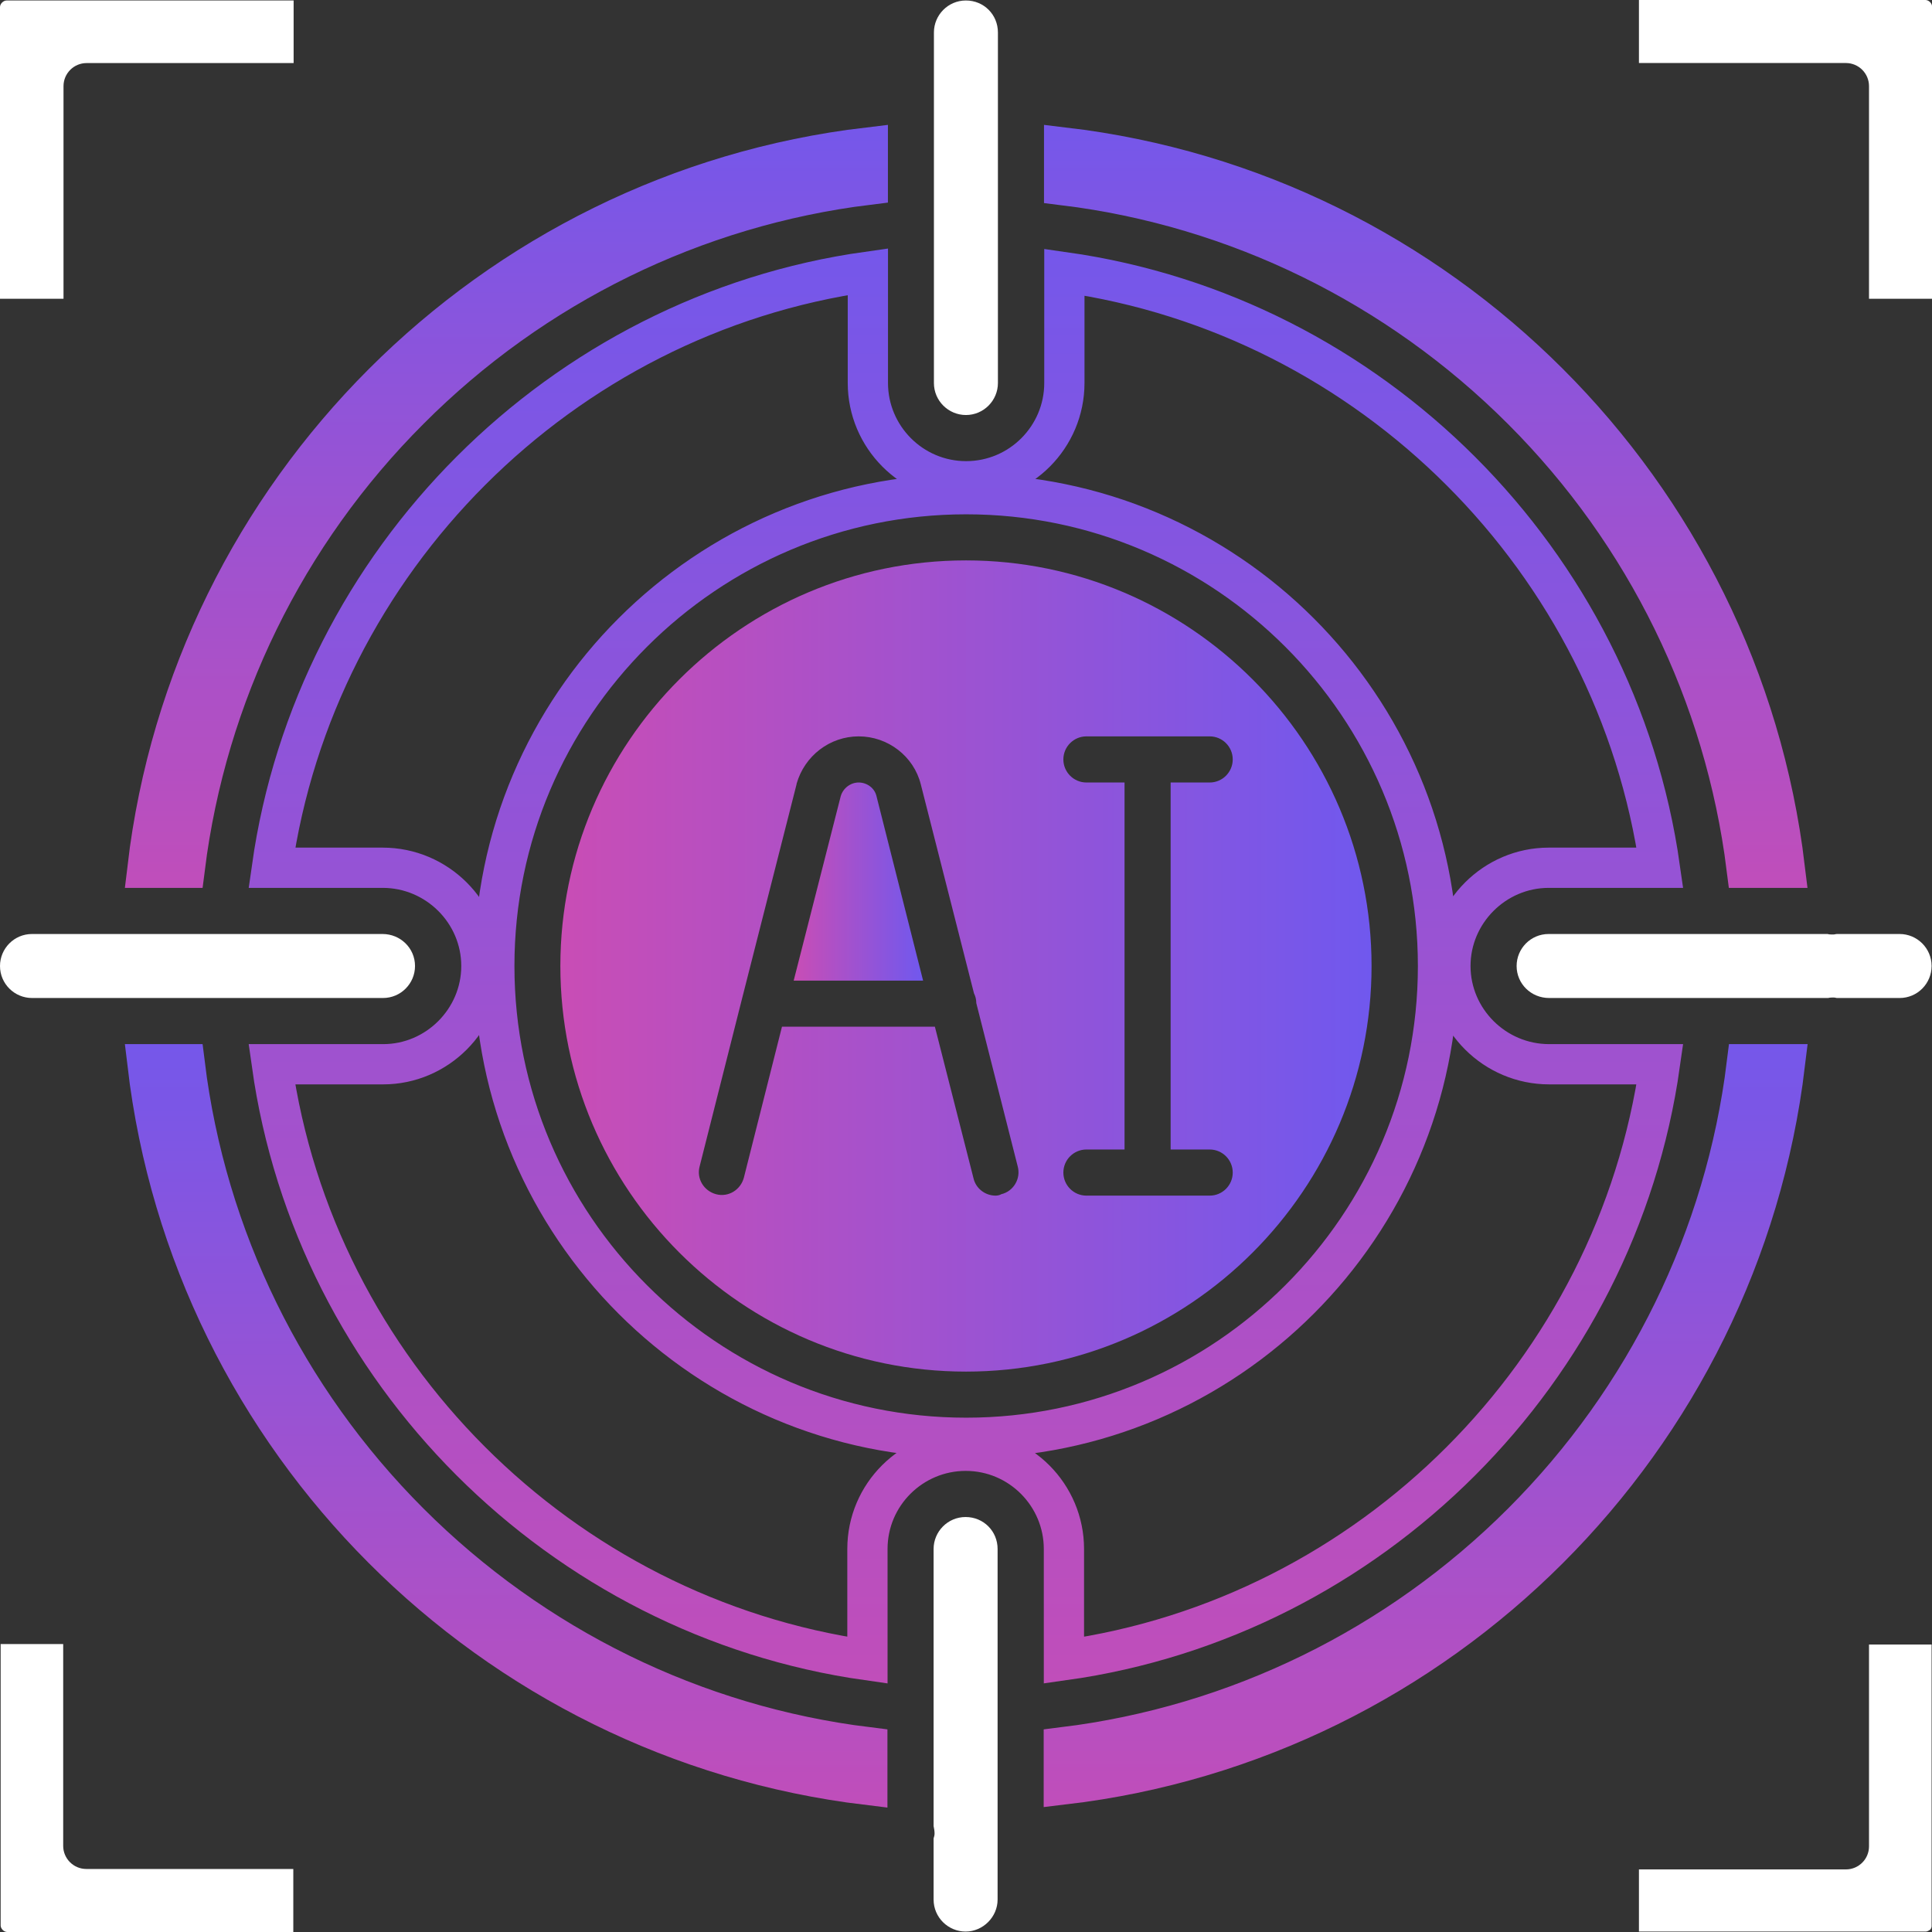
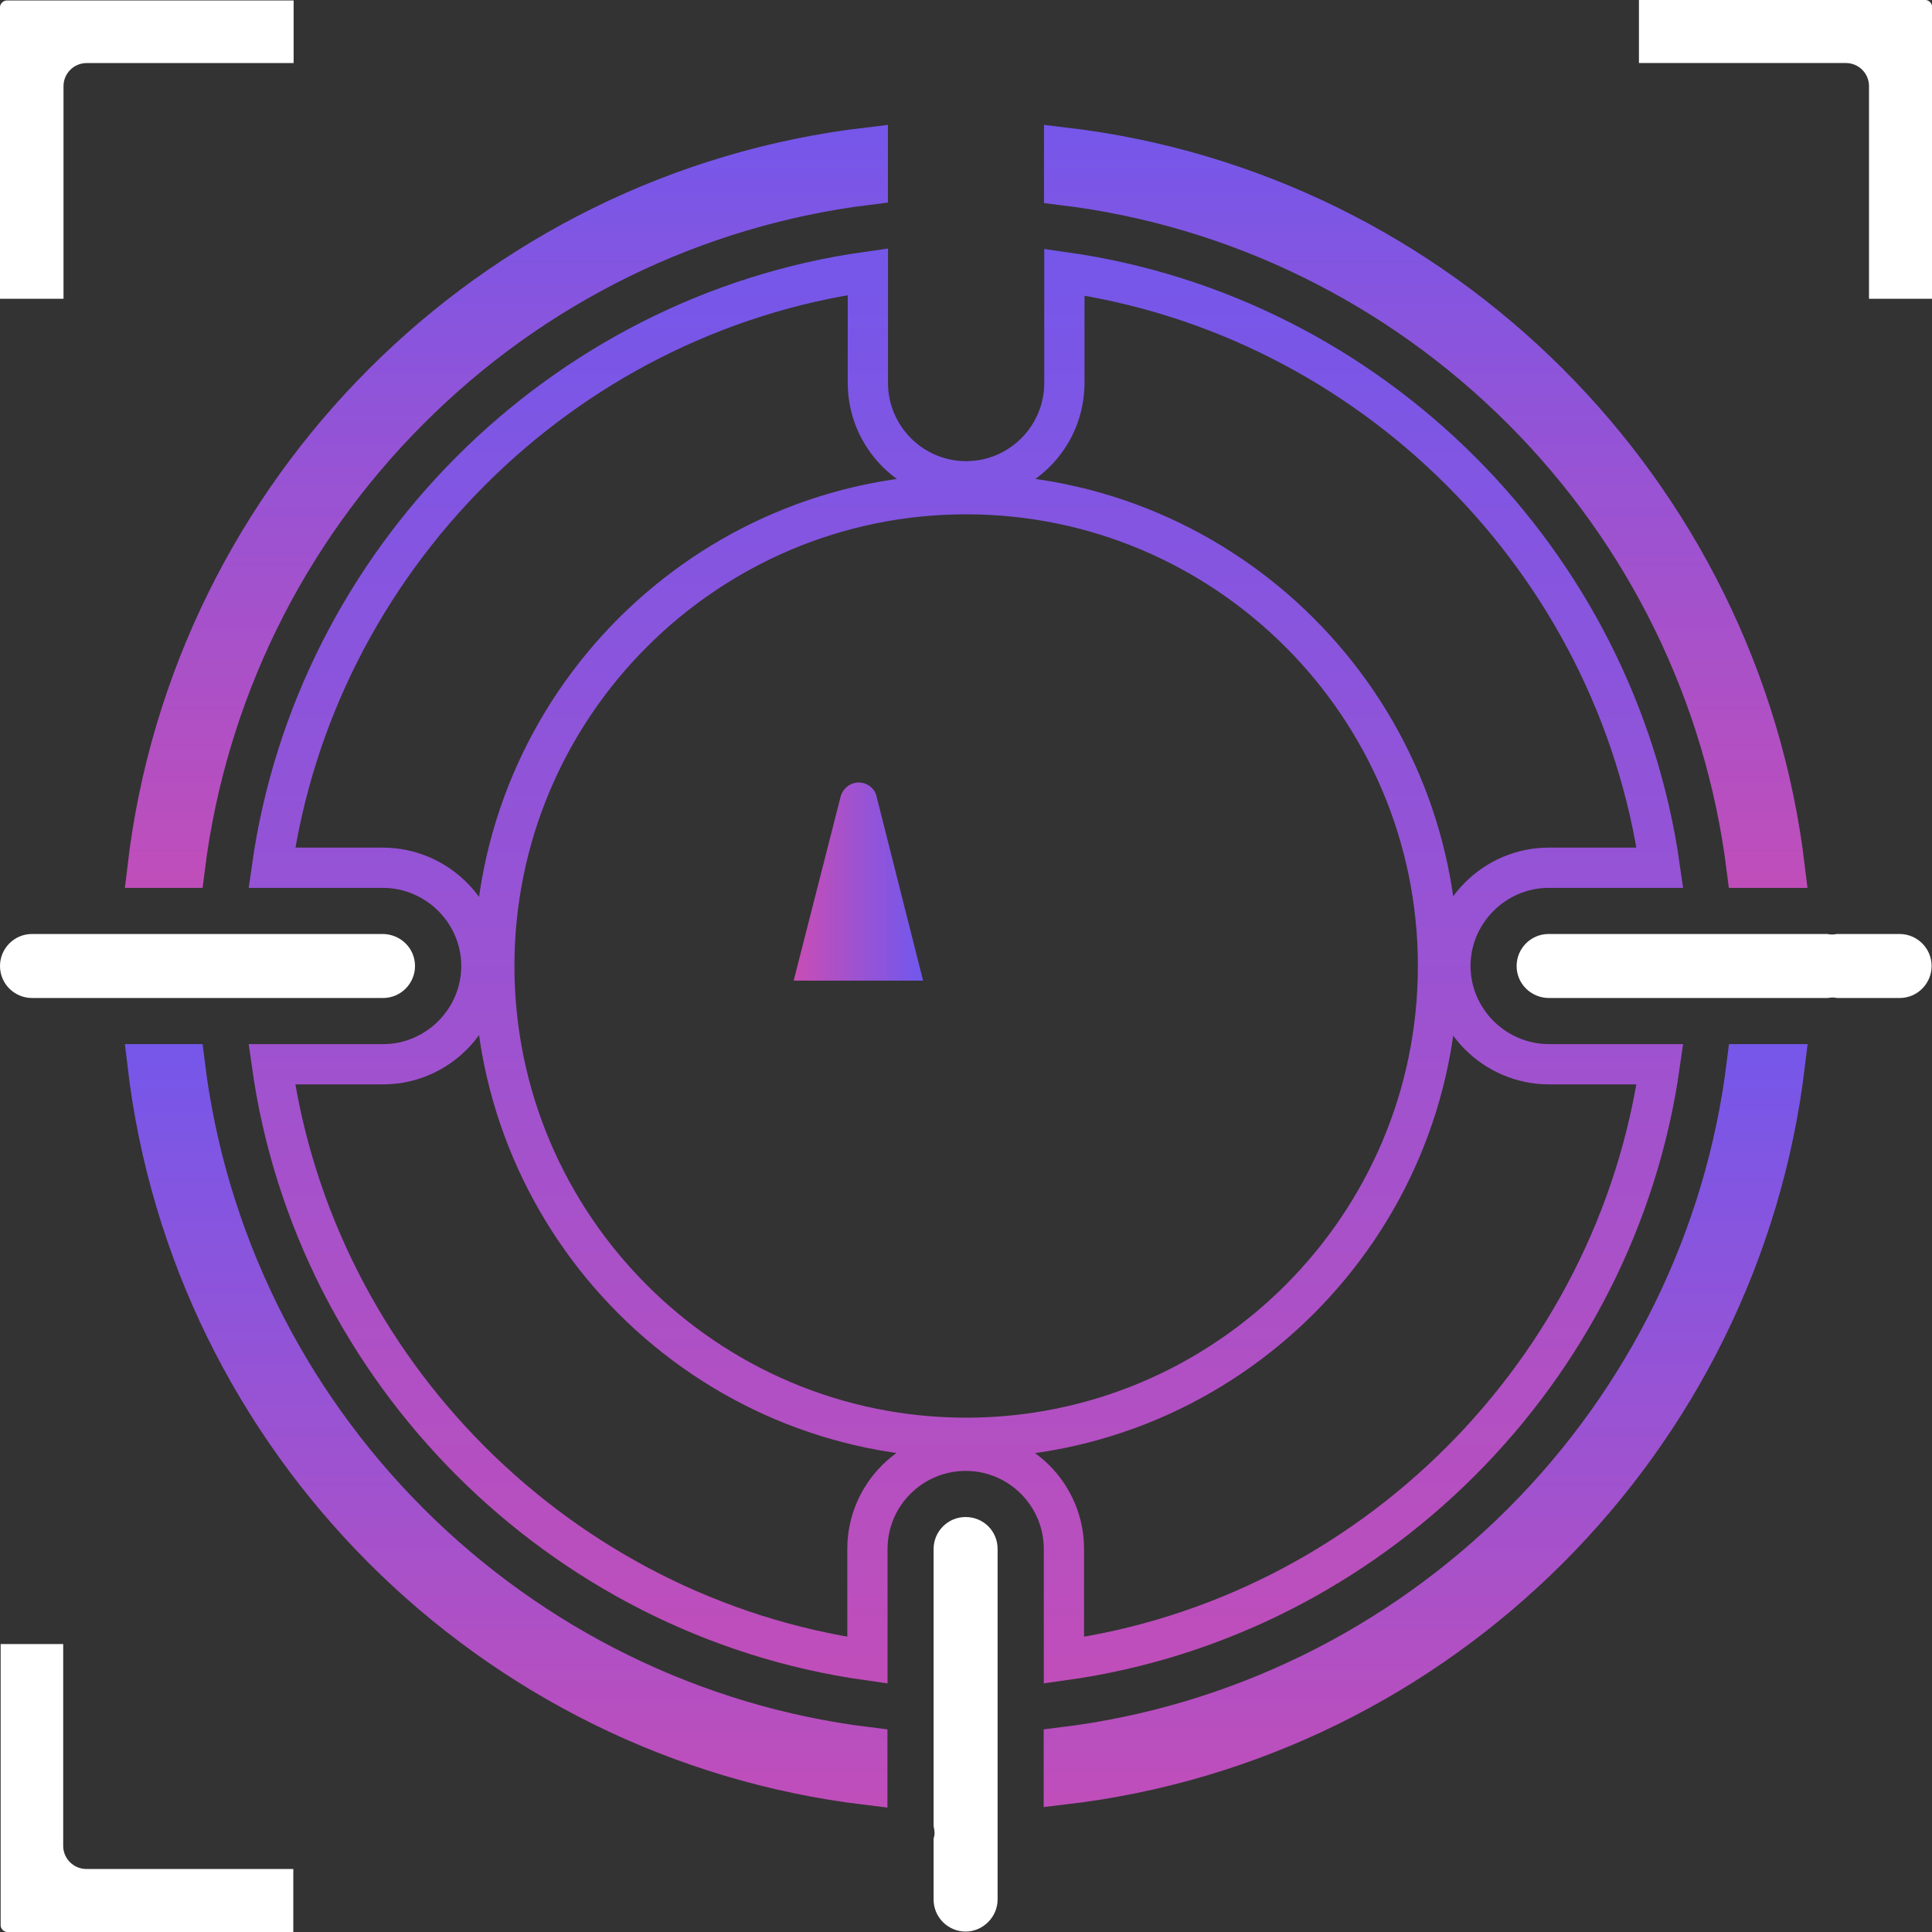
<svg xmlns="http://www.w3.org/2000/svg" width="48" height="48" viewBox="0 0 48 48" fill="none">
  <rect x="0" y="0" width="48" height="48" fill="#333333" stroke="none" />
  <path d="M48.002 0.164V7.423H46.435V2.139C46.435 1.824 46.178 1.566 45.862 1.566H40.719V0H47.838C47.92 0 48.002 0.082 48.002 0.164Z" fill="url(#paint0_linear_2238_2774)" />
-   <path d="M47.99 47.848V47.86C47.99 47.895 47.967 47.93 47.955 47.942C47.932 47.953 47.897 47.989 47.838 47.989H40.719V46.445H45.862C46.178 46.445 46.435 46.188 46.435 45.873V40.857H47.99V47.848Z" fill="url(#paint1_linear_2238_2774)" />
  <path d="M47.99 24C47.99 24.433 47.64 24.795 47.196 24.795H45.641C45.617 24.795 45.594 24.783 45.559 24.783C45.512 24.783 45.465 24.783 45.419 24.795H42.426H38.486C38.042 24.795 37.68 24.444 37.68 24C37.68 23.567 38.03 23.205 38.475 23.205H42.438H42.473H45.407C45.442 23.217 45.489 23.217 45.524 23.217H45.559C45.582 23.217 45.606 23.205 45.641 23.205H47.196C47.628 23.205 47.99 23.556 47.99 24Z" fill="url(#paint2_linear_2238_2774)" />
  <path d="M26.438 3.665C35.779 4.769 43.218 12.196 44.343 21.56H43.394C42.854 17.266 40.901 13.262 37.817 10.179C34.735 7.096 30.732 5.132 26.438 4.603V3.665Z" stroke="url(#paint3_linear_2238_2774)" />
  <path d="M44.346 26.44C43.221 35.794 35.792 43.23 26.43 44.334V43.408C30.725 42.879 34.738 40.915 37.821 37.832C40.904 34.749 42.868 30.736 43.398 26.44H44.346Z" stroke="url(#paint4_linear_2238_2774)" />
-   <path d="M23.999 13.923C29.552 13.923 34.076 18.447 34.076 24C34.076 29.553 29.552 34.077 23.999 34.077C18.446 34.077 13.922 29.553 13.922 24C13.922 18.447 18.446 13.923 23.999 13.923ZM30.627 18.868C30.627 18.552 30.37 18.295 30.055 18.295H28.511H26.992C26.676 18.295 26.419 18.552 26.419 18.868C26.419 19.183 26.676 19.441 26.992 19.441H27.939V28.559H26.992C26.676 28.559 26.419 28.816 26.419 29.132C26.419 29.448 26.676 29.705 26.992 29.705H28.511H30.055C30.37 29.705 30.627 29.448 30.627 29.132C30.627 28.816 30.37 28.559 30.055 28.559H29.084V19.441H30.055C30.37 19.441 30.627 19.183 30.627 18.868ZM24.876 29.67C25.18 29.599 25.367 29.284 25.285 28.98L24.256 24.923C24.256 24.83 24.233 24.748 24.198 24.678L22.877 19.487C22.701 18.786 22.058 18.295 21.334 18.295C20.62 18.295 19.989 18.774 19.79 19.476V19.487L18.434 24.818L17.382 28.98C17.3 29.284 17.487 29.588 17.791 29.67C18.095 29.751 18.399 29.564 18.481 29.26L19.428 25.508H23.227L24.186 29.272C24.244 29.529 24.478 29.705 24.735 29.705C24.782 29.705 24.841 29.693 24.876 29.67Z" fill="url(#paint5_linear_2238_2774)" />
-   <path d="M24.793 2.455V2.478V5.529V5.6V9.516C24.793 9.948 24.442 10.311 23.998 10.311C23.566 10.311 23.203 9.96 23.203 9.516V5.565V2.525C23.203 2.502 23.203 2.478 23.203 2.455V0.807C23.203 0.374 23.554 0.012 23.998 0.012C24.442 0.012 24.793 0.362 24.793 0.807V2.455Z" fill="url(#paint6_linear_2238_2774)" />
  <path d="M24.785 45.498V47.194C24.785 47.626 24.423 47.989 23.99 47.989C23.558 47.989 23.195 47.638 23.195 47.194V45.674C23.207 45.639 23.219 45.592 23.219 45.557C23.219 45.487 23.207 45.428 23.195 45.37V42.482C23.195 42.459 23.195 42.436 23.195 42.412V38.484C23.195 38.052 23.546 37.69 23.99 37.69C24.434 37.69 24.785 38.04 24.785 38.484V42.436V45.498Z" fill="url(#paint7_linear_2238_2774)" />
  <path d="M21.776 19.78L22.934 24.363H19.719L20.888 19.78C20.946 19.581 21.133 19.441 21.332 19.441C21.542 19.441 21.73 19.581 21.776 19.78Z" fill="url(#paint8_linear_2238_2774)" />
  <path d="M21.56 4.591C17.264 5.12 13.25 7.084 10.167 10.179C7.083 13.262 5.131 17.266 4.592 21.56H3.665C4.769 12.207 12.207 4.769 21.56 3.665V4.591Z" stroke="url(#paint9_linear_2238_2774)" />
  <path d="M4.591 26.44C5.12 30.736 7.084 34.749 10.167 37.832C13.25 40.915 17.253 42.879 21.548 43.408V44.345C12.195 43.22 4.768 35.792 3.665 26.44H4.591Z" stroke="url(#paint10_linear_2238_2774)" />
  <path d="M10.311 24C10.311 24.433 9.96 24.795 9.516 24.795H5.565H2.525C2.502 24.795 2.478 24.795 2.455 24.795H0.795C0.362 24.795 0 24.444 0 24C0 23.567 0.351 23.205 0.795 23.205H2.455H2.49H5.518H5.565H9.504C9.948 23.205 10.311 23.556 10.311 24Z" fill="url(#paint11_linear_2238_2774)" />
  <path d="M7.295 0.012V1.567H2.151C1.835 1.567 1.578 1.824 1.578 2.139V7.423H0.012H0V0.175C0 0.094 0.082 0.012 0.164 0.012H7.295Z" fill="url(#paint12_linear_2238_2774)" />
  <path d="M7.287 46.434V48H0.179C0.097 48 0.016 47.918 0.016 47.836V40.846H1.57V45.861C1.57 46.176 1.828 46.434 2.143 46.434H7.287Z" fill="url(#paint13_linear_2238_2774)" />
  <path d="M21.562 9.516C21.563 10.854 22.65 11.957 24.004 11.957C25.357 11.956 26.444 10.854 26.444 9.516V6.762C34.068 7.841 40.162 13.935 41.24 21.559H38.477C37.137 21.559 36.035 22.66 36.035 24C36.035 25.341 37.139 26.441 38.488 26.441H41.24C40.161 34.076 34.056 40.18 26.433 41.248V38.484C26.433 37.146 25.346 36.044 23.992 36.044C22.654 36.044 21.551 37.13 21.551 38.484V41.248C13.927 40.168 7.822 34.065 6.754 26.441H9.52C10.859 26.441 11.96 25.339 11.96 24C11.96 22.658 10.857 21.559 9.508 21.559H6.755C7.834 13.924 13.939 7.819 21.562 6.75V9.516ZM24.004 12.278C17.544 12.278 12.281 17.54 12.281 24C12.281 30.46 17.544 35.722 24.004 35.722C30.464 35.722 35.727 30.46 35.727 24C35.726 17.54 30.464 12.278 24.004 12.278Z" stroke="url(#paint14_linear_2238_2774)" />
  <defs>
    <linearGradient id="paint0_linear_2238_2774" x1="40.72" y1="3.711" x2="48.002" y2="3.711" gradientUnits="userSpaceOnUse">
      <stop offset="1" stop-color="white" />
    </linearGradient>
    <linearGradient id="paint1_linear_2238_2774" x1="40.72" y1="44.423" x2="47.99" y2="44.423" gradientUnits="userSpaceOnUse">
      <stop offset="1" stop-color="white" />
    </linearGradient>
    <linearGradient id="paint2_linear_2238_2774" x1="37.681" y1="24" x2="47.991" y2="24" gradientUnits="userSpaceOnUse">
      <stop offset="1" stop-color="white" />
    </linearGradient>
    <linearGradient id="paint3_linear_2238_2774" x1="35.418" y1="3.109" x2="35.418" y2="22.059" gradientUnits="userSpaceOnUse">
      <stop stop-color="#7557EA" />
      <stop offset="1" stop-color="#C04EBA" />
    </linearGradient>
    <linearGradient id="paint4_linear_2238_2774" x1="35.416" y1="25.94" x2="35.416" y2="44.89" gradientUnits="userSpaceOnUse">
      <stop stop-color="#7557EA" />
      <stop offset="1" stop-color="#C04EBA" />
    </linearGradient>
    <linearGradient id="paint5_linear_2238_2774" x1="13.925" y1="23.999" x2="34.076" y2="23.999" gradientUnits="userSpaceOnUse">
      <stop stop-color="#C94DB5" />
      <stop offset="1" stop-color="#7058EE" />
    </linearGradient>
    <linearGradient id="paint6_linear_2238_2774" x1="23.203" y1="5.161" x2="24.793" y2="5.161" gradientUnits="userSpaceOnUse">
      <stop offset="1" stop-color="white" />
    </linearGradient>
    <linearGradient id="paint7_linear_2238_2774" x1="23.195" y1="42.839" x2="24.785" y2="42.839" gradientUnits="userSpaceOnUse">
      <stop offset="1" stop-color="white" />
    </linearGradient>
    <linearGradient id="paint8_linear_2238_2774" x1="19.719" y1="21.901" x2="22.934" y2="21.901" gradientUnits="userSpaceOnUse">
      <stop stop-color="#C94DB5" />
      <stop offset="1" stop-color="#7058EE" />
    </linearGradient>
    <linearGradient id="paint9_linear_2238_2774" x1="12.584" y1="3.109" x2="12.584" y2="22.059" gradientUnits="userSpaceOnUse">
      <stop stop-color="#7557EA" />
      <stop offset="1" stop-color="#C04EBA" />
    </linearGradient>
    <linearGradient id="paint10_linear_2238_2774" x1="12.579" y1="25.94" x2="12.579" y2="44.902" gradientUnits="userSpaceOnUse">
      <stop stop-color="#7557EA" />
      <stop offset="1" stop-color="#C04EBA" />
    </linearGradient>
    <linearGradient id="paint11_linear_2238_2774" x1="0.002" y1="24" x2="10.311" y2="24" gradientUnits="userSpaceOnUse">
      <stop offset="1" stop-color="white" />
    </linearGradient>
    <linearGradient id="paint12_linear_2238_2774" x1="0.001" y1="3.717" x2="7.295" y2="3.717" gradientUnits="userSpaceOnUse">
      <stop offset="1" stop-color="white" />
    </linearGradient>
    <linearGradient id="paint13_linear_2238_2774" x1="0.017" y1="44.423" x2="7.287" y2="44.423" gradientUnits="userSpaceOnUse">
      <stop offset="1" stop-color="white" />
    </linearGradient>
    <linearGradient id="paint14_linear_2238_2774" x1="23.998" y1="6.184" x2="23.998" y2="41.816" gradientUnits="userSpaceOnUse">
      <stop stop-color="#7557EA" />
      <stop offset="1" stop-color="#C04EBA" />
    </linearGradient>
  </defs>
</svg>